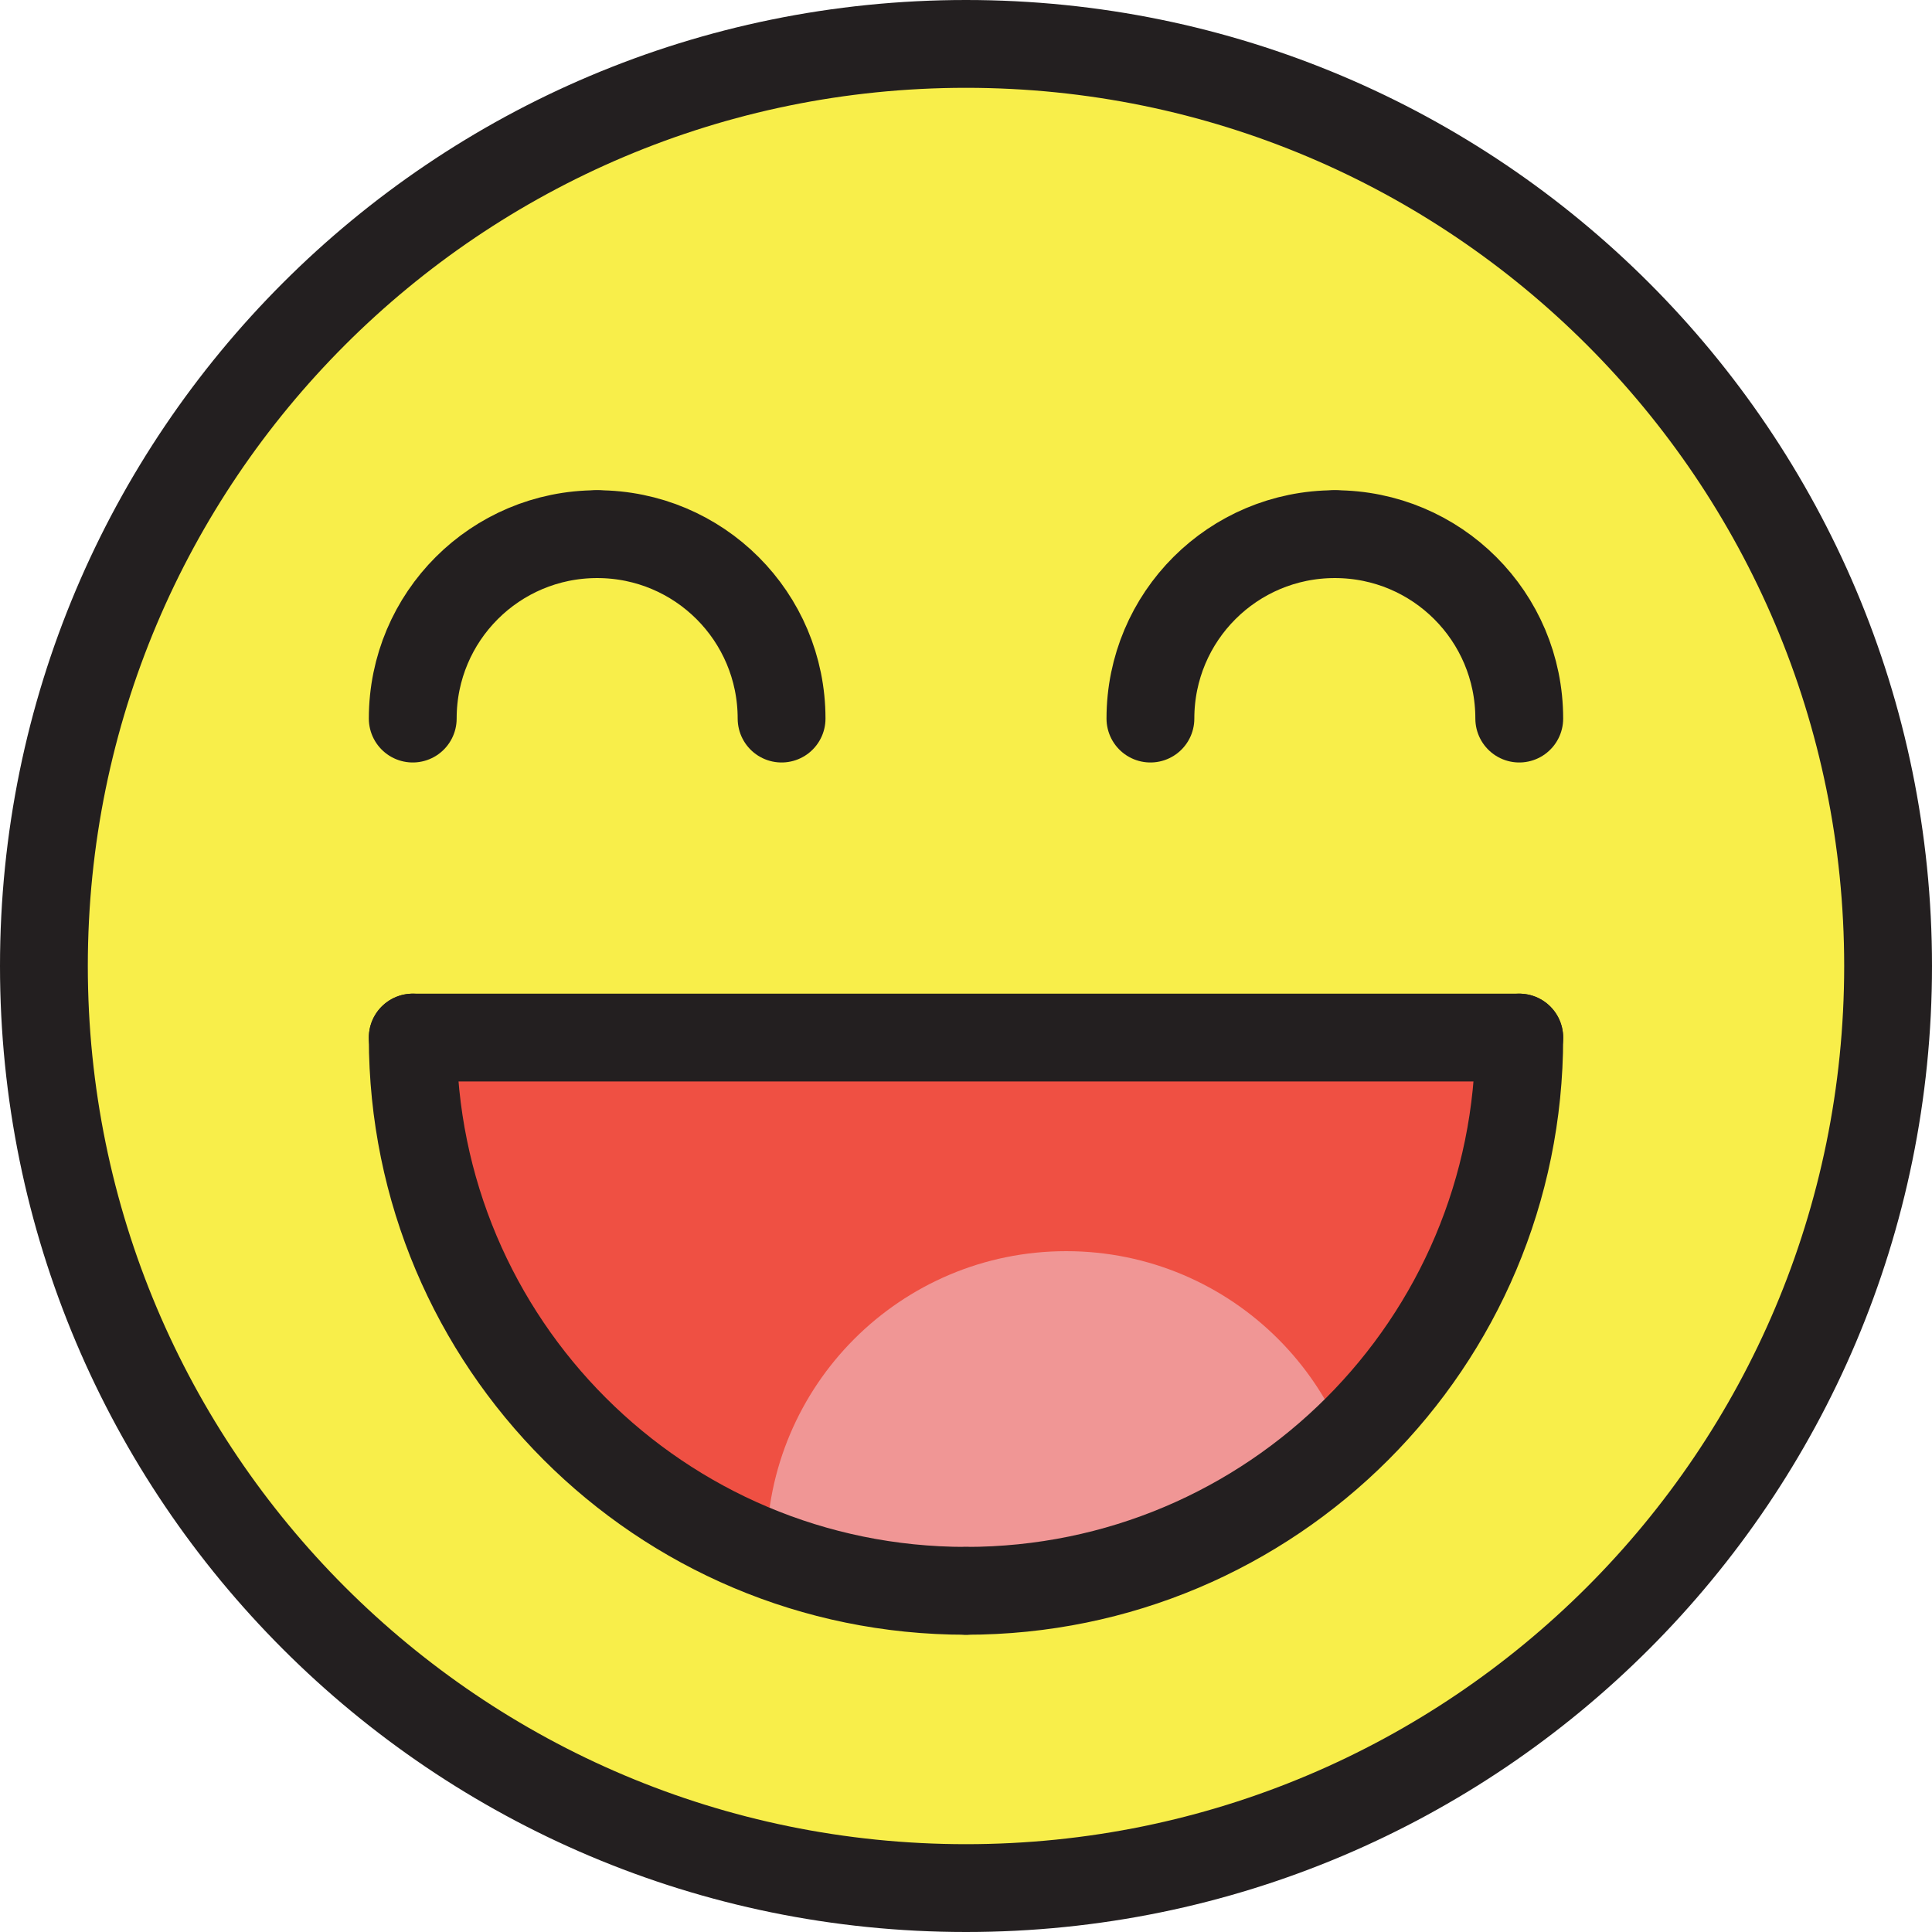
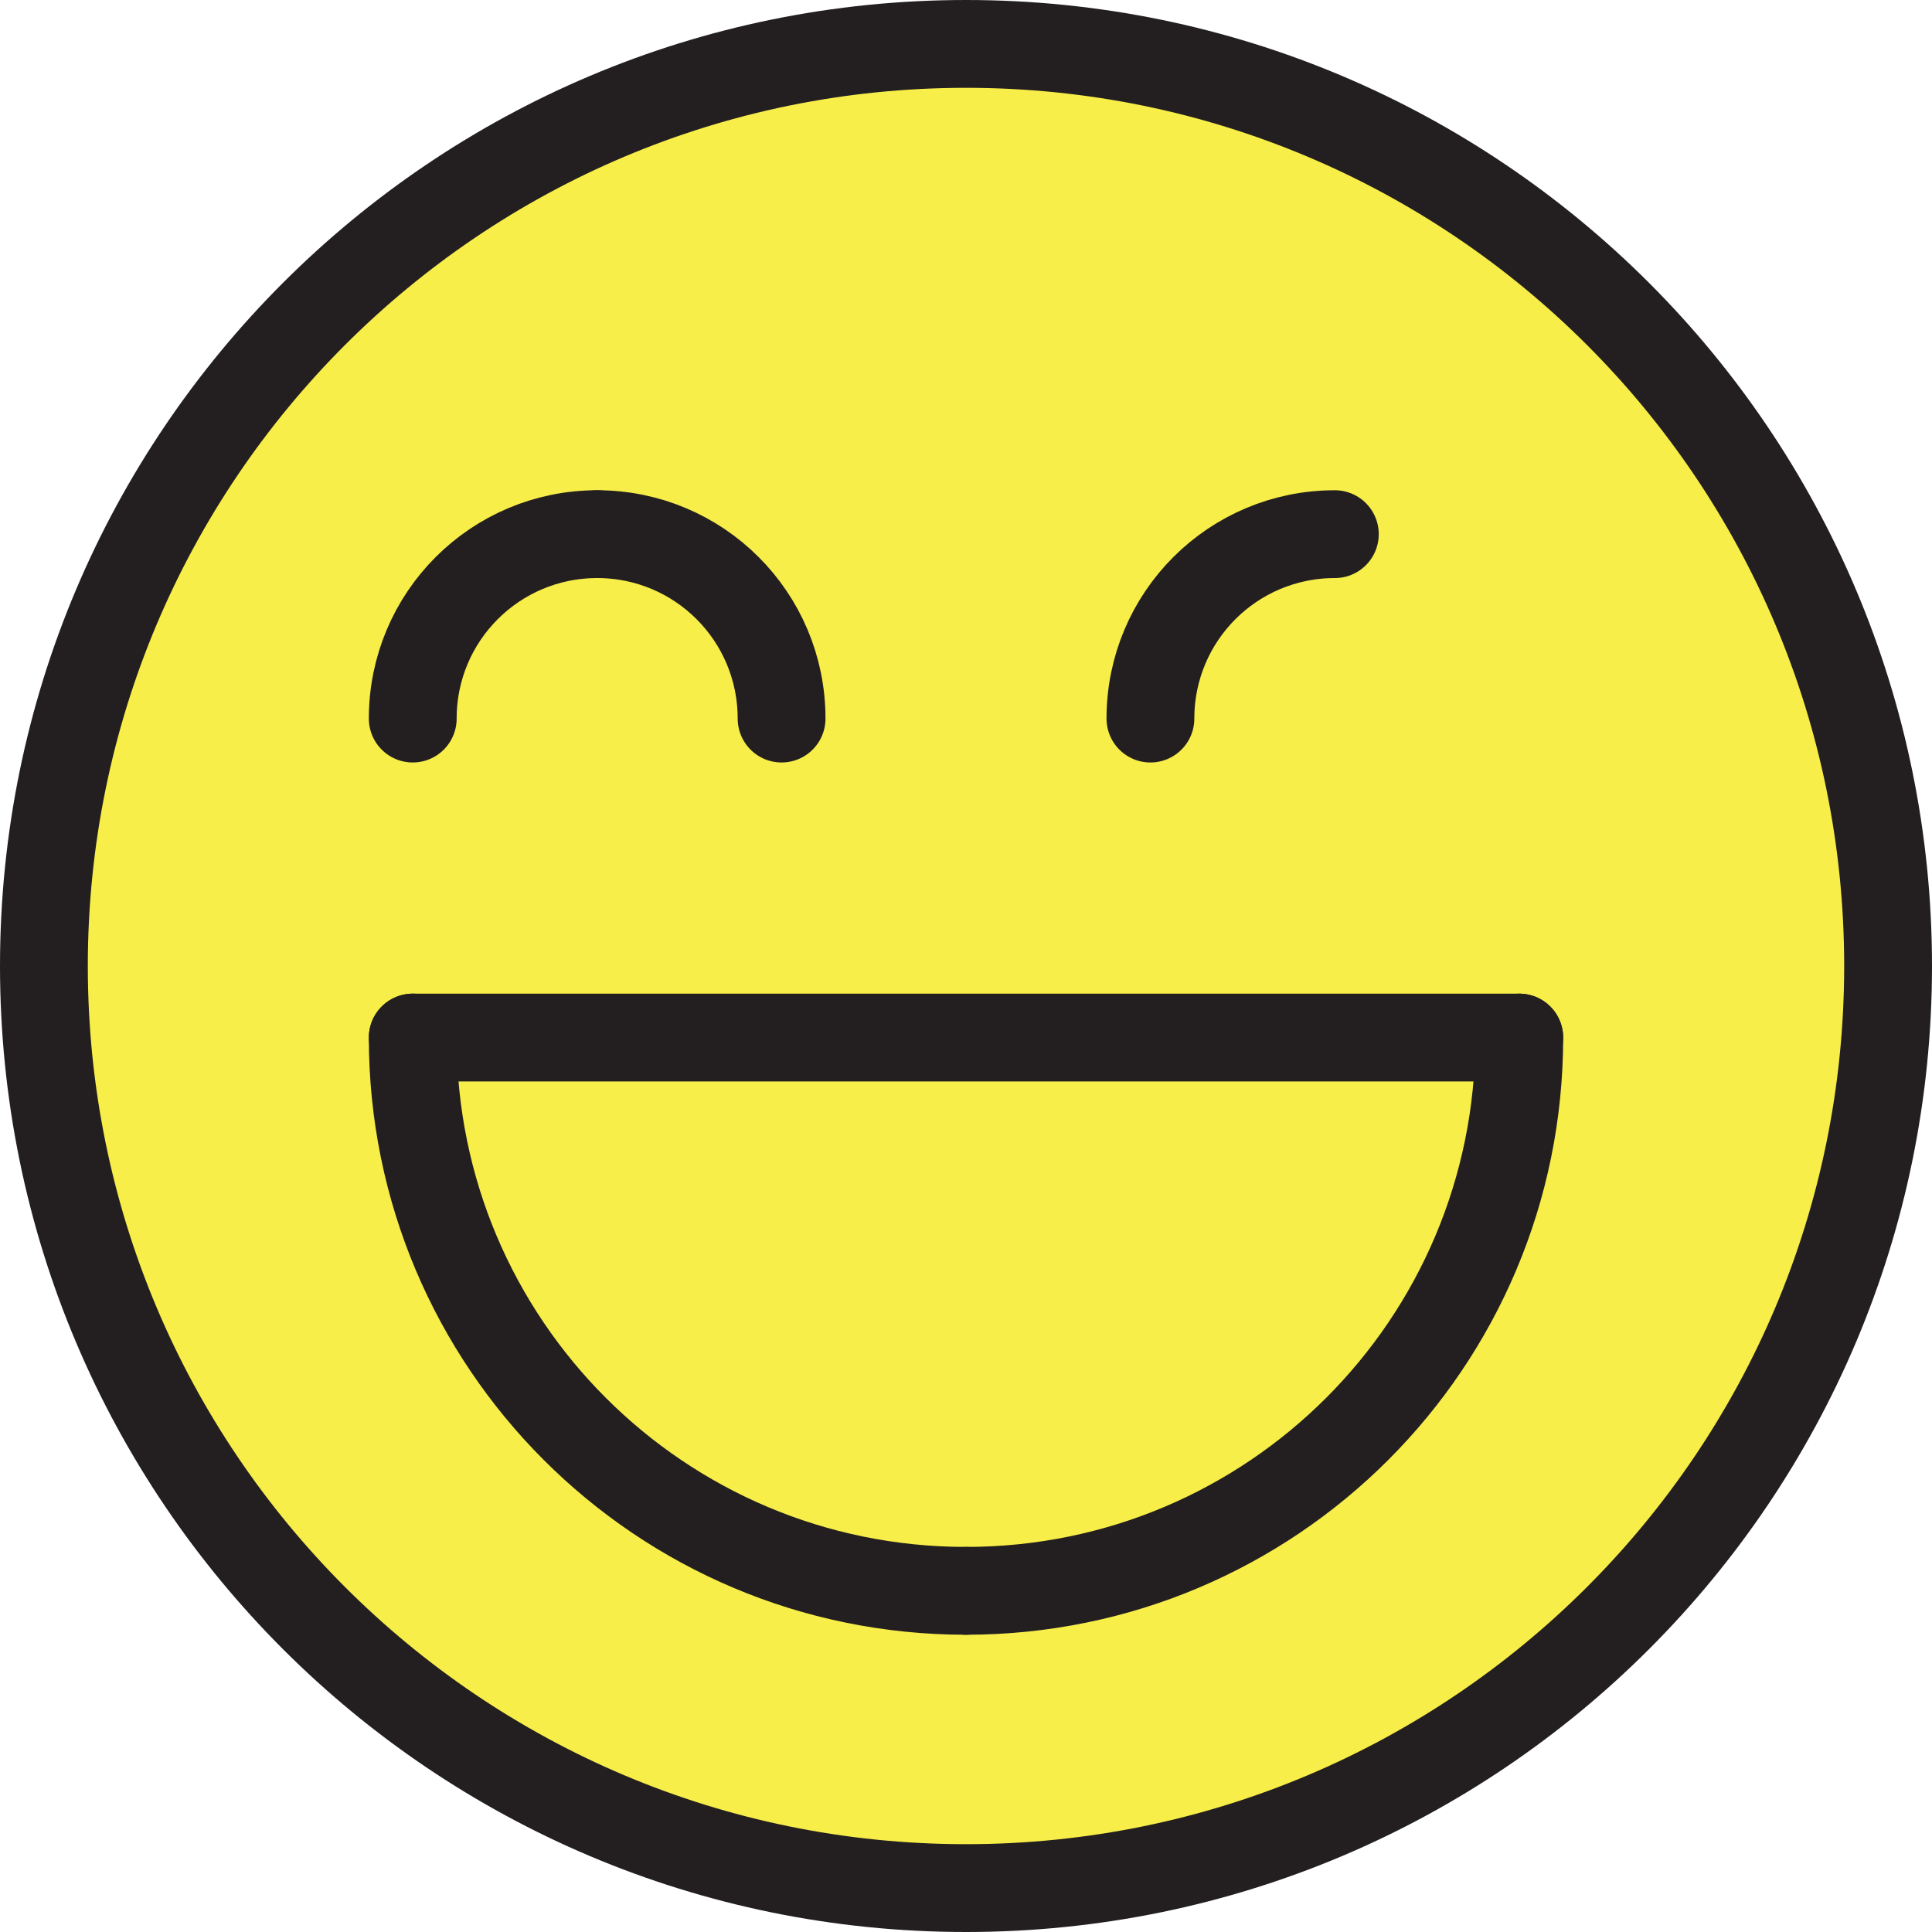
<svg xmlns="http://www.w3.org/2000/svg" version="1.2" viewBox="0 0 880 880" width="128" height="128">
  <defs>
    <clipPath clipPathUnits="userSpaceOnUse" id="cp1">
-       <path d="m622.14 706.39c0 75.38-61.11 136.5-136.5 136.5-75.39 0-136.5-61.12-136.5-136.5 0-75.39 61.11-136.5 136.5-136.5 75.39 0 136.5 61.11 136.5 136.5z" />
-     </clipPath>
+       </clipPath>
  </defs>
  <style>.a{fill:#f8ee4a;stroke:#231f20;stroke-miterlimit:10;stroke-width:40}.b{fill:none;stroke:#231f20;stroke-linecap:round;stroke-miterlimit:10;stroke-width:40}.c{fill:#ef5043}.d{fill:#f09695}</style>
  <path class="a" d="m860 440c0 232-188 420-420 420-232 0-420-188-420-420 0-232 188-420 420-420 232 0 420 188 420 420z" />
  <path class="b" d="m524 327.3c0-46.5 37.6-84 84-84" />
-   <path class="b" d="m608 243.3c46.4 0 84 37.5 84 84" />
  <path class="b" d="m188 327.3c0-46.5 37.6-84 84-84" />
  <path class="b" d="m272 243.3c46.4 0 84 37.5 84 84" />
-   <path class="c" d="m692 472.6c0 139.2-112.7 252-252 252-139.3 0-252-112.8-252-252z" />
  <g clip-path="url(#cp1)">
    <path class="d" d="m692 472.6c0 139.2-112.7 252-252 252-139.3 0-252-112.8-252-252z" />
  </g>
  <path class="b" d="m692 472.6c0 139.2-112.7 252-252 252" />
  <path class="b" d="m440 724.6c-139.3 0-252-112.8-252-252" />
  <path class="b" d="m188 472.6h504" />
</svg>